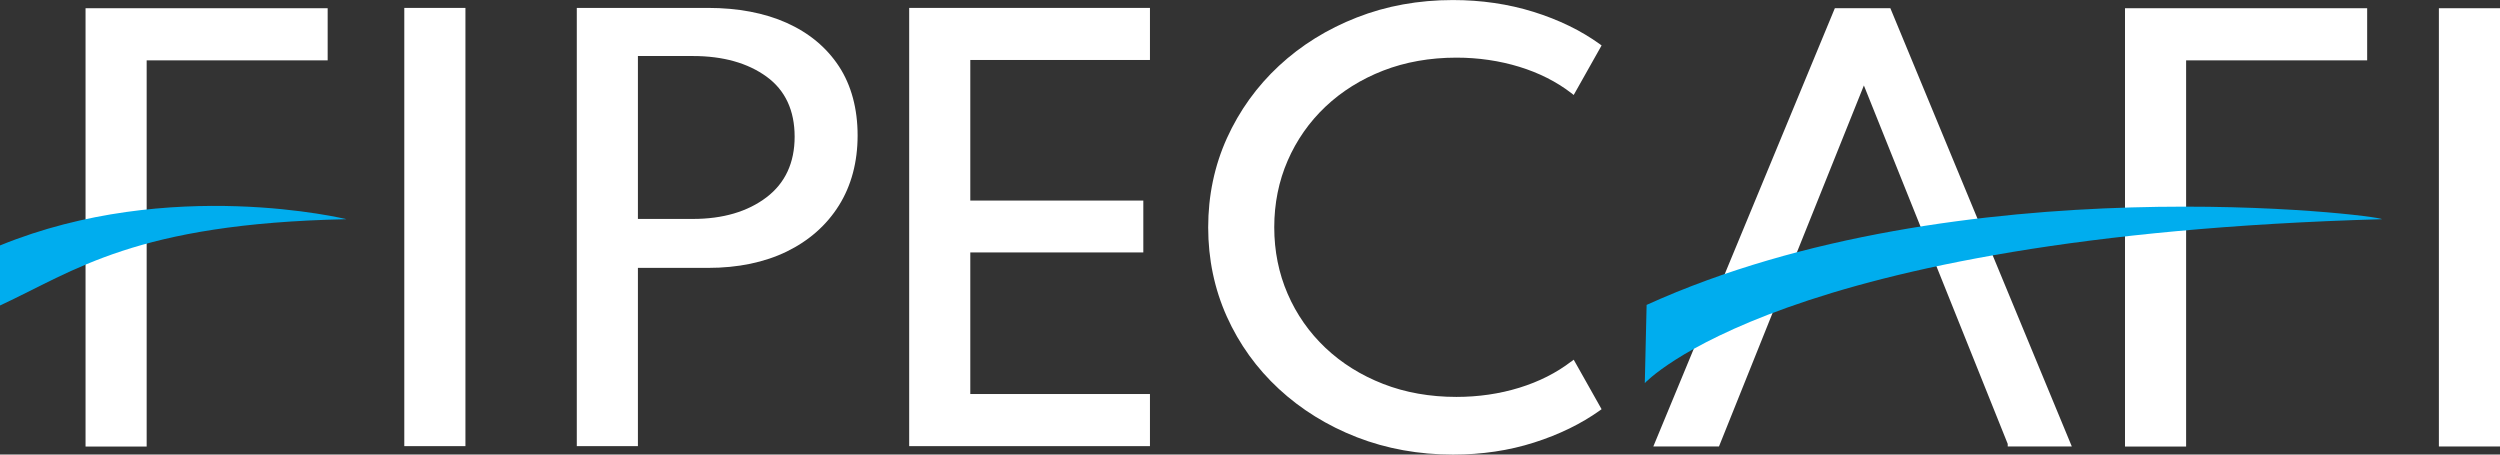
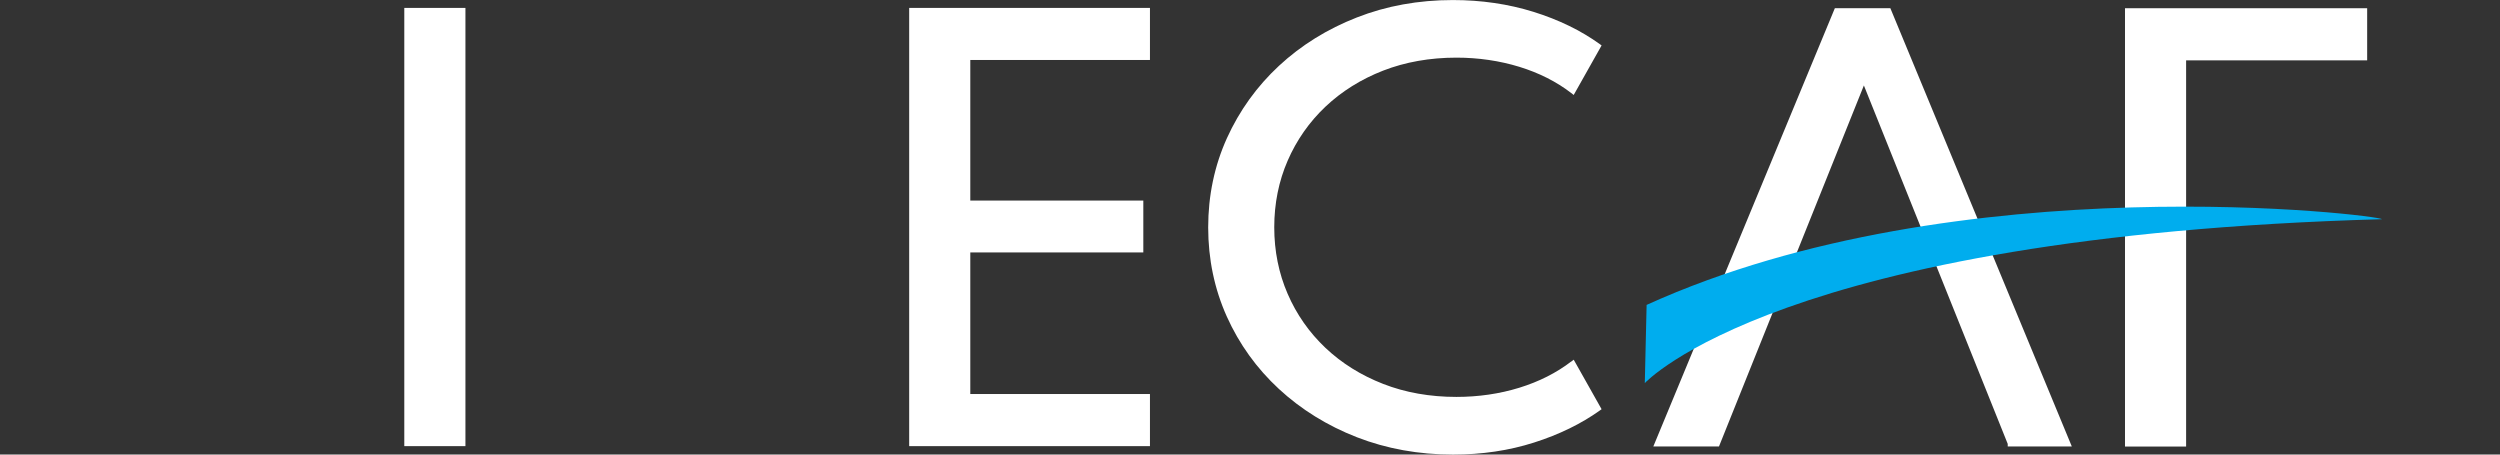
<svg xmlns="http://www.w3.org/2000/svg" width="110" height="20" viewBox="0 0 110 20" fill="none">
  <rect x="0" y="0" width="110" height="20" fill="#333333" stroke="none" />
  <g clip-path="url(#clip0_13767_3983)">
    <path d="M20.479 0.348H17.789V19.63H20.479V0.348Z" fill="white" />
-     <path d="M34.61 1.004C33.632 0.568 32.469 0.348 31.152 0.348H25.379V19.63H28.068V11.787H31.152C32.471 11.787 33.634 11.545 34.613 11.07C35.594 10.592 36.37 9.909 36.916 9.035C37.459 8.164 37.735 7.129 37.735 5.958C37.735 4.788 37.459 3.75 36.913 2.918C36.367 2.086 35.591 1.442 34.608 1.004H34.61ZM34.964 6.015C34.964 7.16 34.549 8.056 33.727 8.681C32.897 9.312 31.808 9.633 30.489 9.633H28.068V2.465H30.489C31.811 2.465 32.899 2.771 33.729 3.373C34.549 3.968 34.964 4.857 34.964 6.015Z" fill="white" />
    <path d="M40.004 19.63H50.598V17.337H42.693V11.107H50.306V8.825H42.693V2.639H50.598V0.348H40.004V19.63Z" fill="white" />
    <path d="M69.133 15.907C68.485 16.404 67.717 16.793 66.851 17.06C65.98 17.329 65.048 17.464 64.082 17.464C62.919 17.464 61.836 17.273 60.862 16.893C59.889 16.514 59.036 15.983 58.321 15.307C57.607 14.632 57.046 13.831 56.657 12.93C56.265 12.027 56.067 11.043 56.067 10C56.067 8.957 56.265 7.971 56.657 7.07C57.048 6.169 57.607 5.368 58.321 4.693C59.036 4.017 59.892 3.483 60.862 3.106C61.833 2.729 62.917 2.536 64.082 2.536C65.048 2.536 65.978 2.673 66.851 2.94C67.719 3.207 68.488 3.596 69.133 4.093L69.243 4.179L70.47 2L70.391 1.941C69.564 1.344 68.582 0.867 67.473 0.521C66.367 0.176 65.173 0.002 63.926 0.002C62.42 0.002 60.998 0.259 59.7 0.769C58.403 1.275 57.251 1.99 56.277 2.894C55.304 3.797 54.533 4.869 53.985 6.078C53.437 7.288 53.16 8.61 53.16 10.005C53.16 11.4 53.437 12.72 53.98 13.929C54.523 15.138 55.294 16.21 56.272 17.114C57.248 18.017 58.403 18.732 59.705 19.239C61.006 19.745 62.43 20.002 63.936 20.002C65.199 20.002 66.4 19.824 67.501 19.471C68.606 19.119 69.576 18.644 70.388 18.064L70.47 18.005L69.243 15.826L69.133 15.912V15.907Z" fill="white" />
    <path d="M80.733 0.362L72.746 19.645H75.635L82.011 3.76L88.34 19.532V19.645H91.16L83.176 0.362H80.733Z" fill="white" />
    <path d="M93.5 19.648H96.189V2.656H104.155V0.362H93.5V19.648Z" fill="white" />
-     <path d="M110 0.362H107.311V19.645H110V0.362Z" fill="white" />
    <path d="M72.451 13.42L72.371 16.857C72.371 16.857 78.306 10.387 104.806 9.645C104.796 9.479 86.203 7.17 72.448 13.417L72.451 13.42Z" fill="#00ADEE" />
-     <path d="M3.764 19.648H6.453V2.656H14.417V0.362H3.764V19.648Z" fill="white" />
-     <path d="M0 13.442C3.297 11.914 5.95 9.836 15.248 9.645C15.248 9.645 7.49 7.741 0 10.8V13.442Z" fill="#00ADEE" />
  </g>
  <defs>
    <clipPath id="clip0_13767_3983">
      <rect width="110" height="20" fill="white" />
    </clipPath>
  </defs>
</svg>